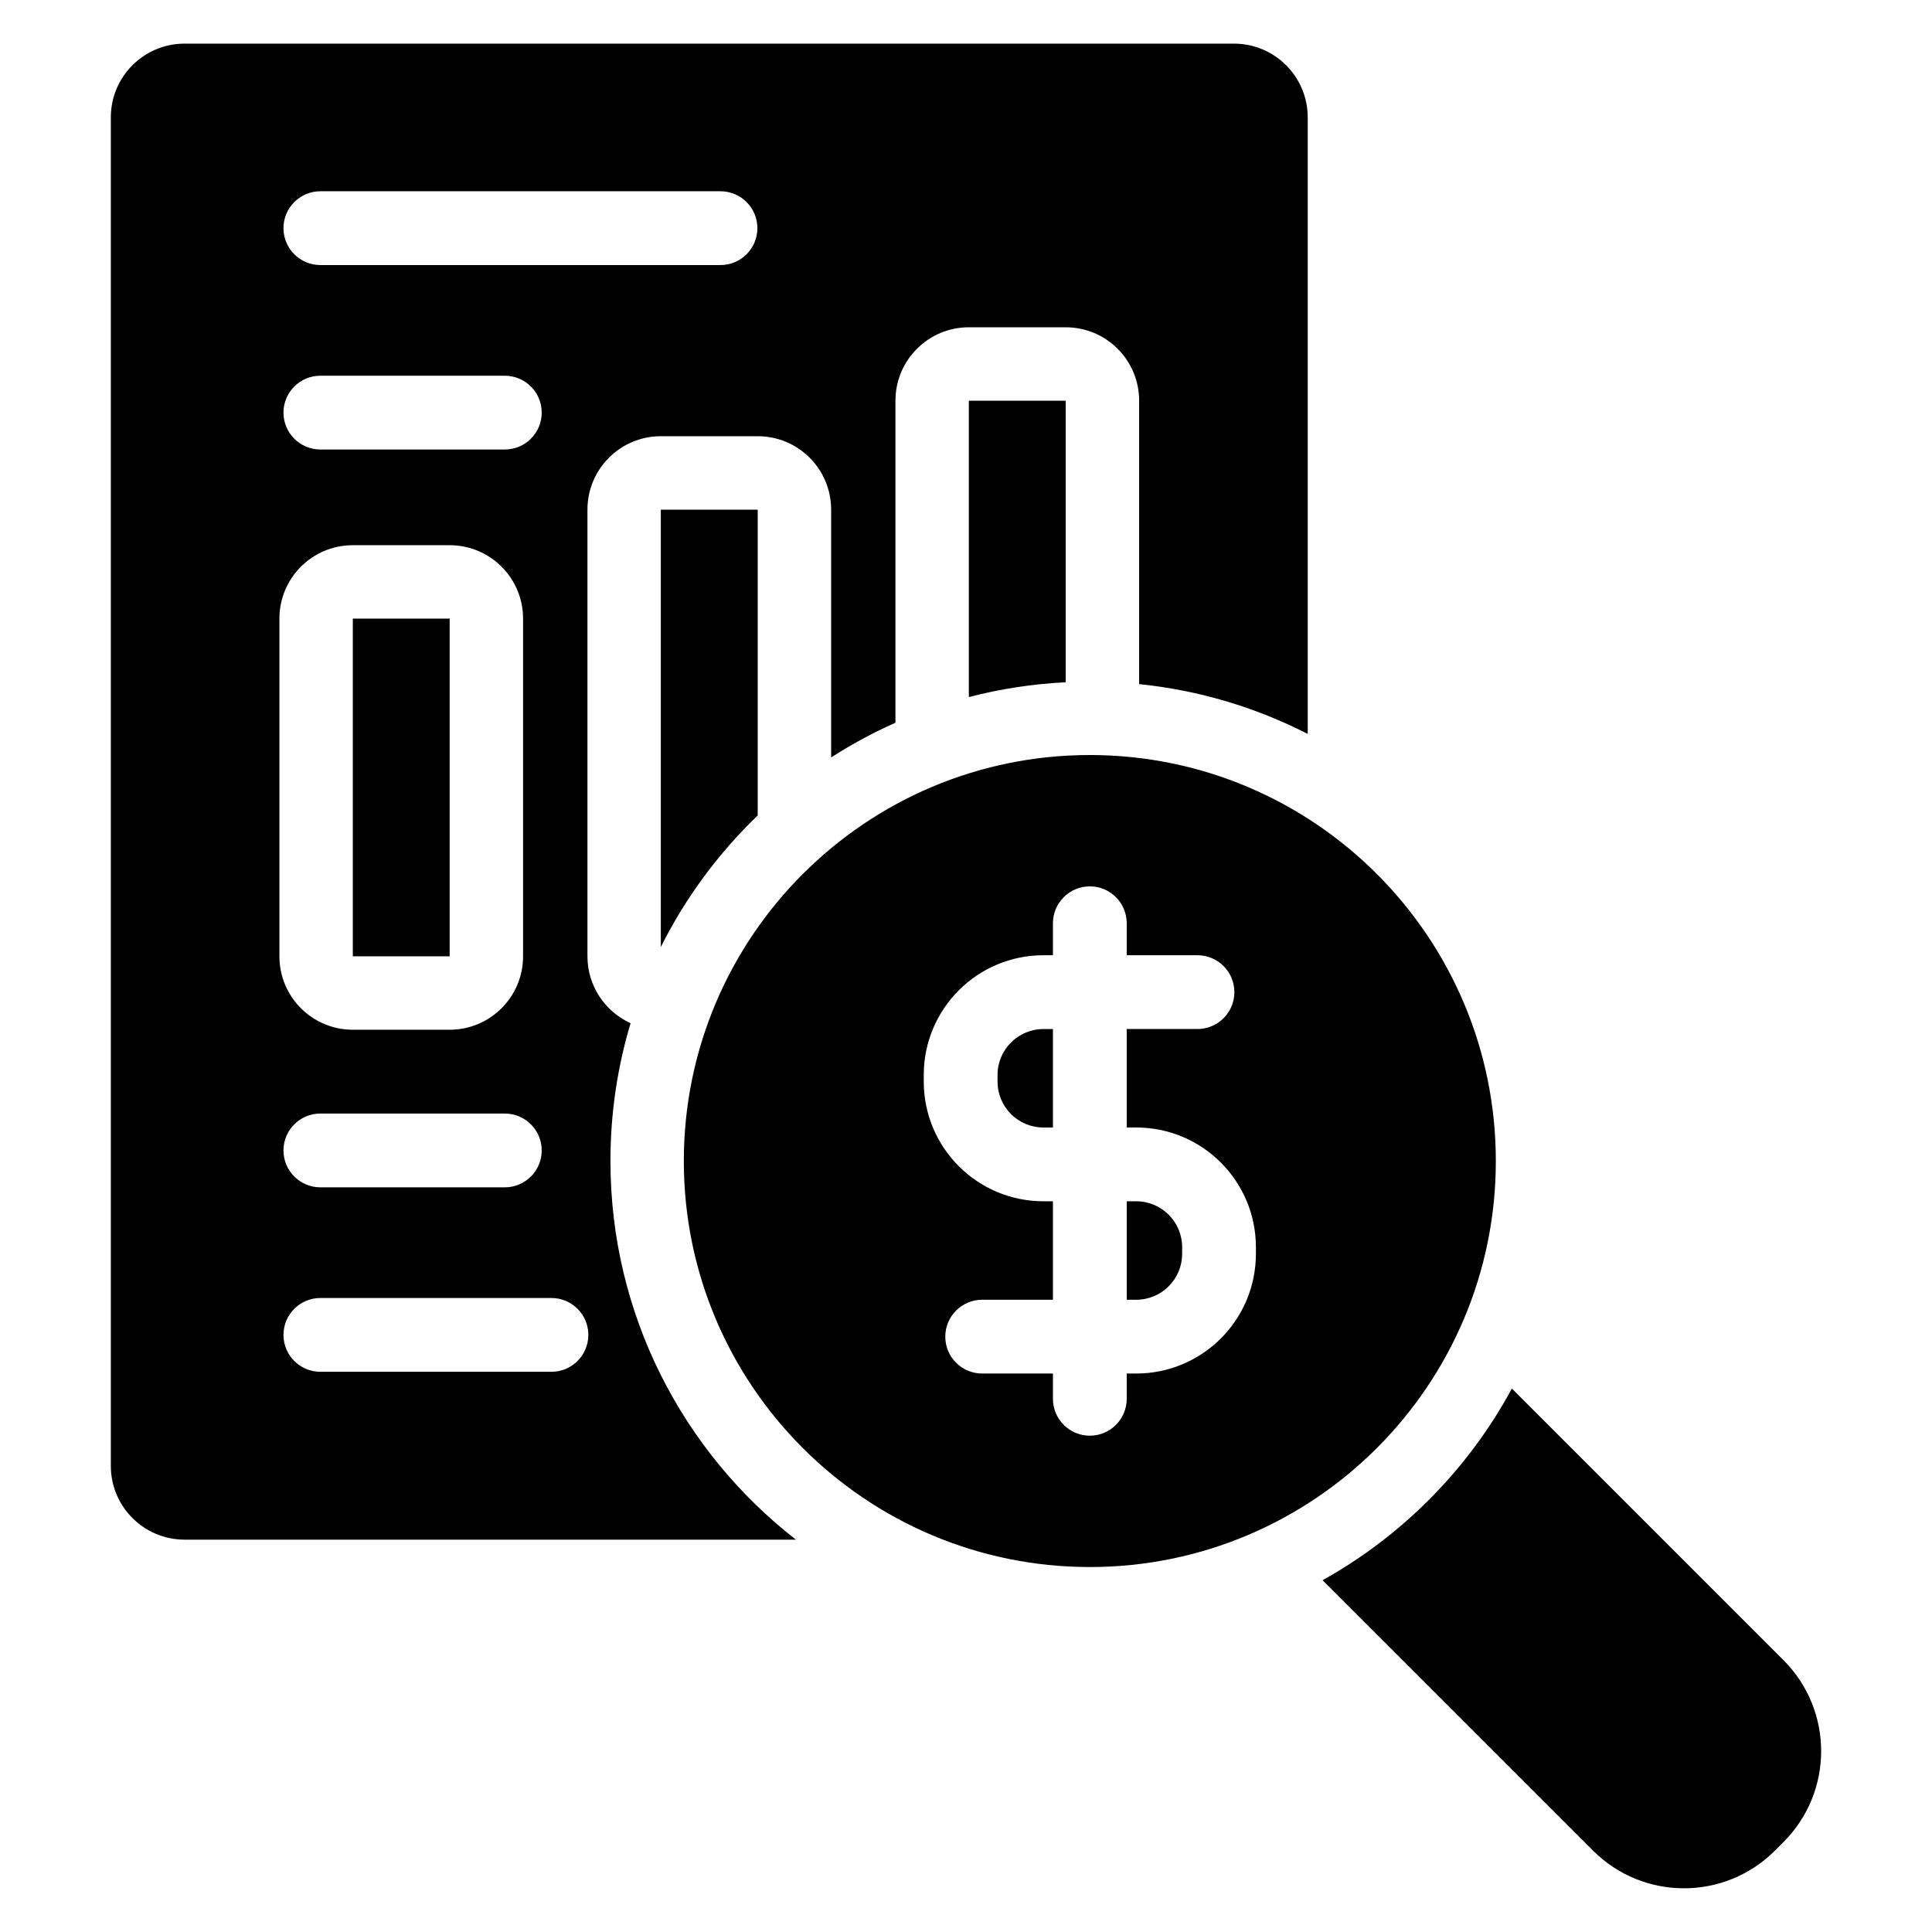
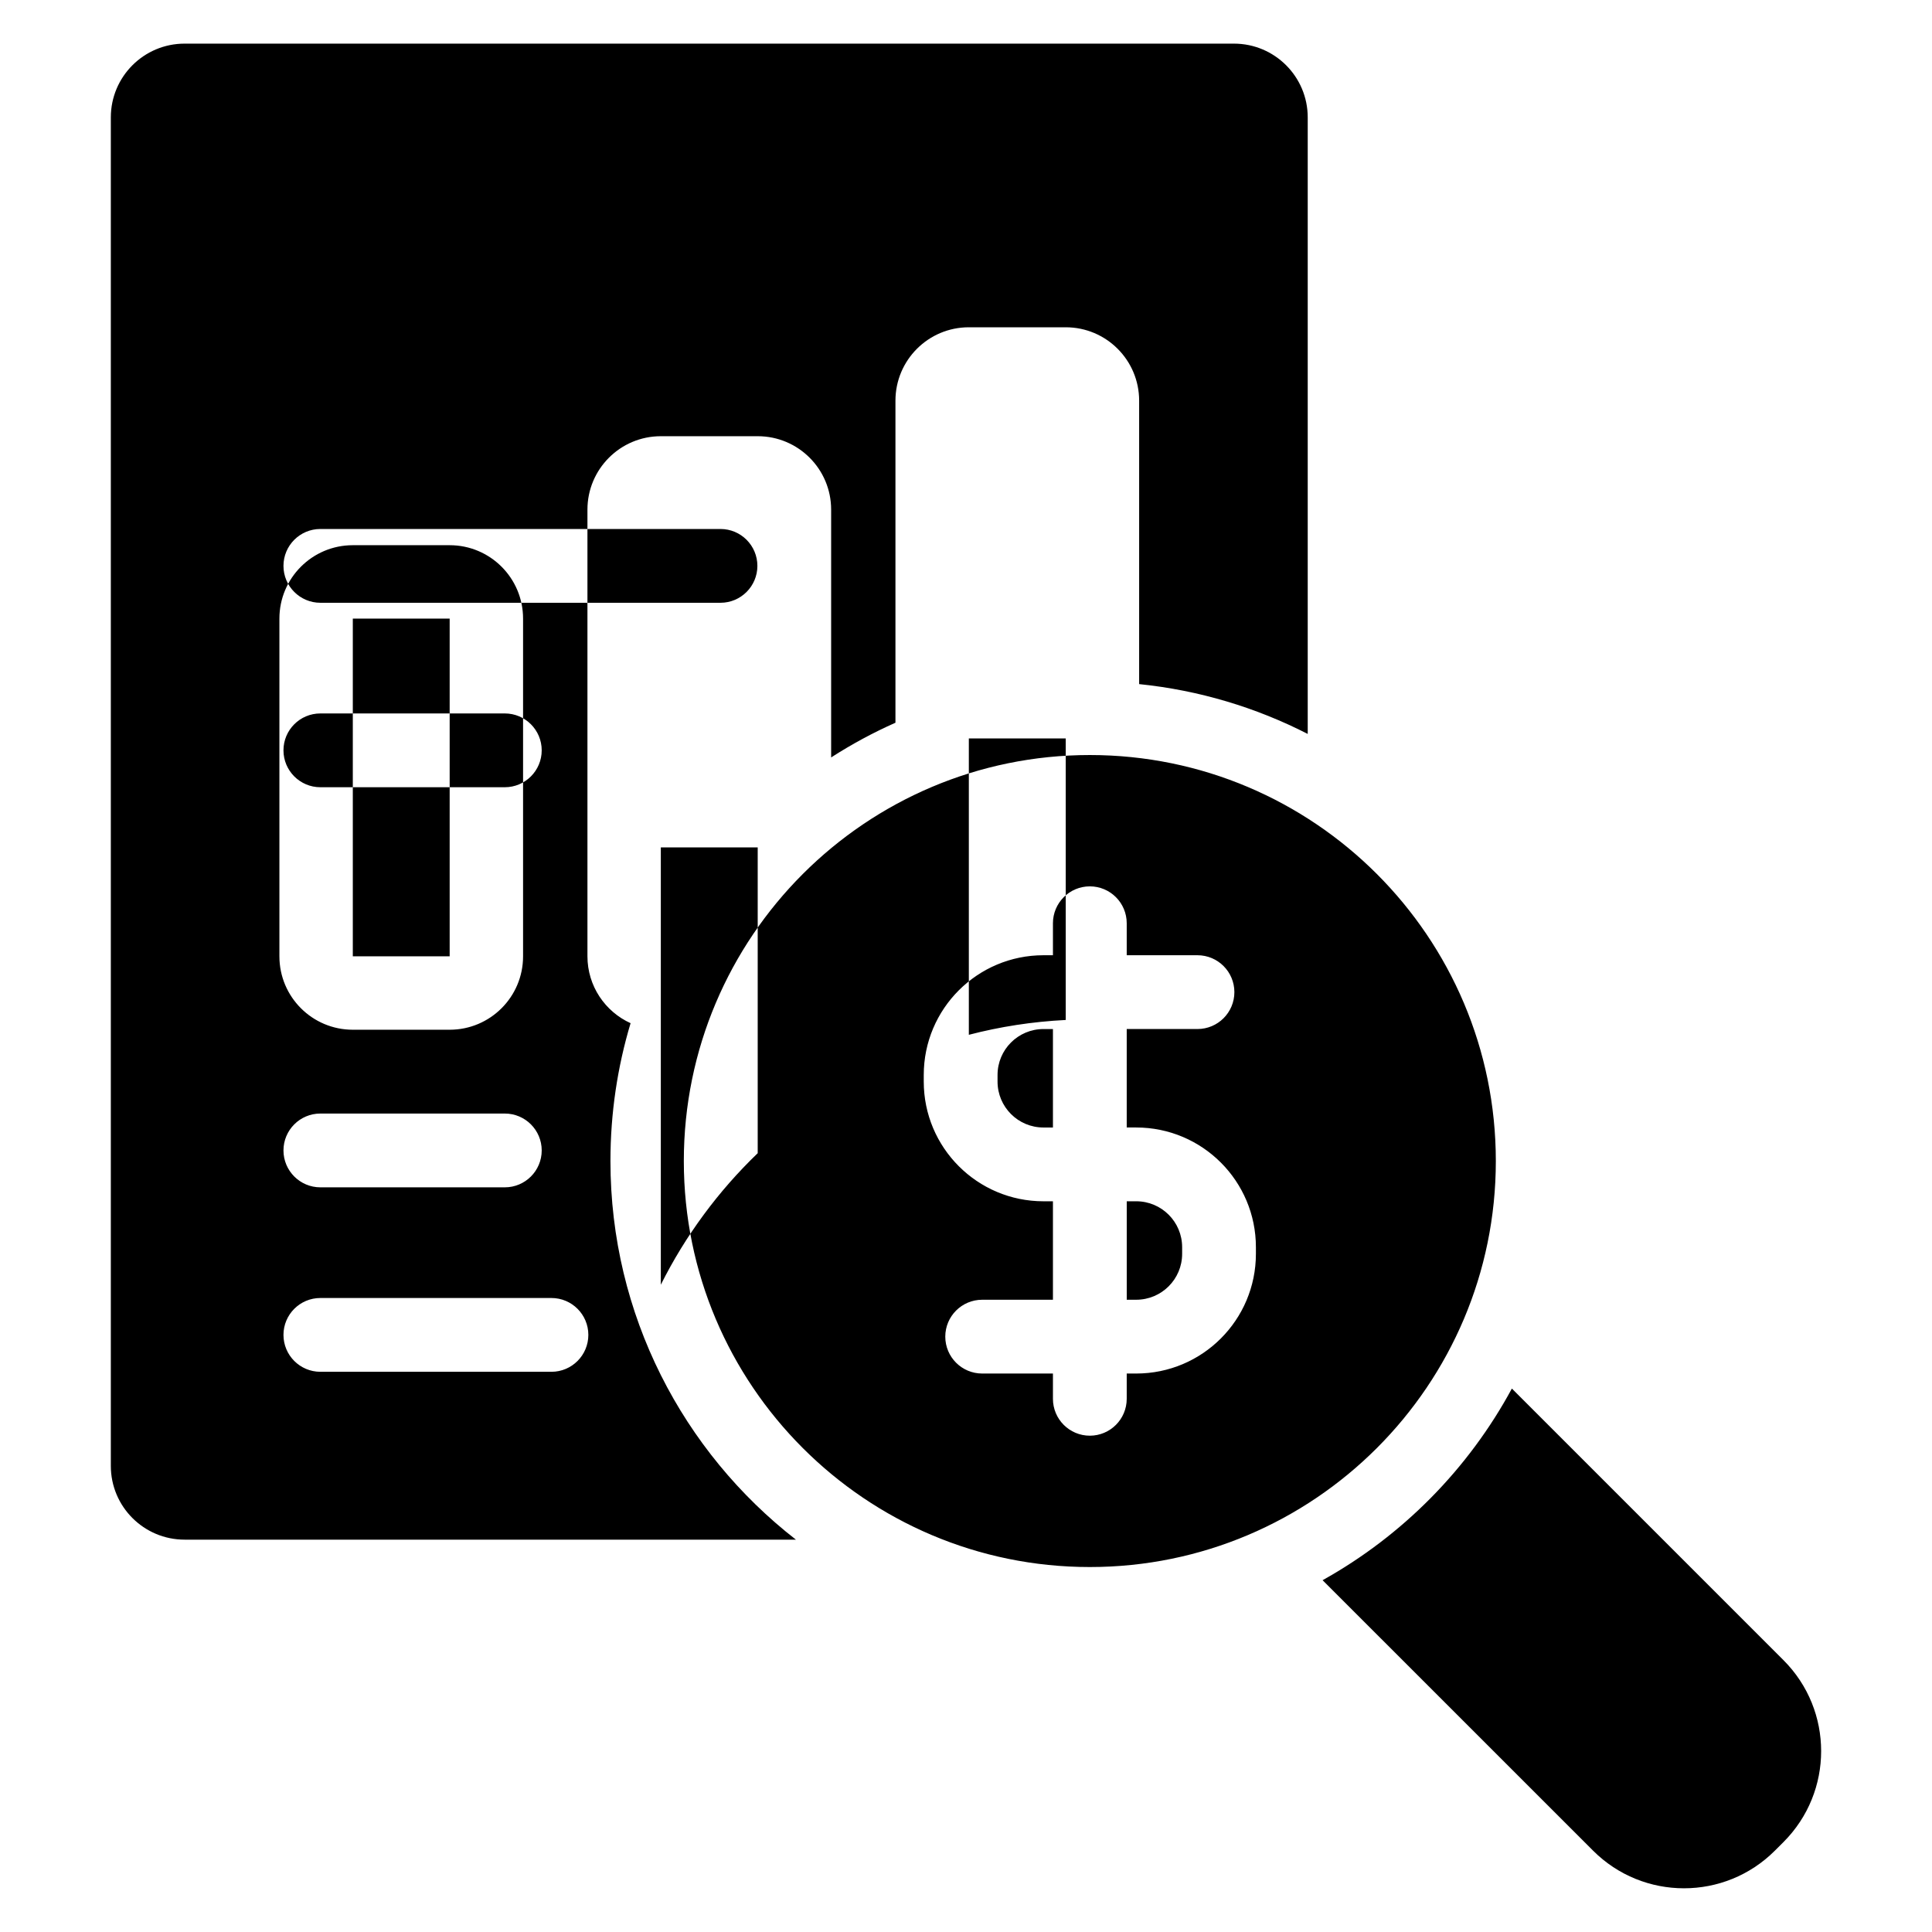
<svg xmlns="http://www.w3.org/2000/svg" fill="#000000" width="800px" height="800px" version="1.1" viewBox="144 144 512 512">
-   <path d="m544.66 511.98 71.98 71.98c13.309 13.312 13.309 34.891 0 48.207-0.754 0.754-1.516 1.512-2.269 2.266-13.309 13.312-34.891 13.312-48.199 0l-71.672-71.664c21.172-11.789 38.625-29.457 50.16-50.785zm-111.84-167.89c59.379 0 107.59 48.211 107.59 107.6 0 59.379-48.211 107.59-107.59 107.59-59.383 0-107.6-48.211-107.6-107.59 0-59.383 48.211-107.6 107.6-107.6zm-121.71 71.07c-3.473 11.574-5.336 23.832-5.336 36.523 0 40.773 19.25 77.086 49.152 100.34h-162c-10.801 0-19.555-8.754-19.555-19.555v-357.35c0-10.801 8.754-19.555 19.555-19.555h278.08c10.801 0 19.555 8.754 19.555 19.555v163.38c-13.652-6.984-28.73-11.574-44.676-13.203v-75.109c0-10.746-8.711-19.453-19.453-19.453h-25.676c-10.746 0-19.453 8.711-19.453 19.453v85.344c-5.938 2.633-11.629 5.715-17.043 9.199v-65.676c0-10.746-8.711-19.453-19.453-19.453h-25.676c-10.746 0-19.453 8.711-19.453 19.453v118.37c0 7.887 4.695 14.676 11.438 17.734zm111.93-18.012v-8.477c0-5.398 4.379-9.777 9.777-9.777 5.398 0 9.777 4.379 9.777 9.777v8.477h18.754c5.398 0 9.777 4.383 9.777 9.777 0 5.398-4.379 9.777-9.777 9.777h-18.754v26.094h2.508c17.523 0 31.727 14.207 31.727 31.727v1.75c0 17.523-14.203 31.727-31.727 31.727h-2.508v6.695c0 5.398-4.379 9.777-9.777 9.777-5.398 0-9.777-4.379-9.777-9.777v-6.695h-18.754c-5.398 0-9.777-4.379-9.777-9.777 0-5.391 4.379-9.777 9.777-9.777h18.754v-26.094h-2.508c-17.523 0-31.727-14.203-31.727-31.727v-1.75c0-17.52 14.203-31.727 31.727-31.727zm-194.14 110.39h61.242c5.398 0 9.777-4.383 9.777-9.777 0-5.398-4.379-9.777-9.777-9.777h-61.242c-5.398 0-9.777 4.379-9.777 9.777 0 5.391 4.379 9.777 9.777 9.777zm213.7-45.188v26.094h2.508c6.723 0 12.172-5.445 12.172-12.172v-1.75c0-6.719-5.445-12.172-12.172-12.172zm-213.7-3.695h48.883c5.398 0 9.777-4.383 9.777-9.777 0-5.398-4.379-9.777-9.777-9.777h-48.883c-5.398 0-9.777 4.379-9.777 9.777 0 5.391 4.379 9.777 9.777 9.777zm194.14-41.949h-2.508c-6.723 0-12.172 5.453-12.172 12.172v1.75c0 6.723 5.445 12.172 12.172 12.172h2.508zm-140.42-108.77c0-10.746-8.711-19.453-19.453-19.453h-25.668c-10.746 0-19.453 8.711-19.453 19.453v89.5c0 10.746 8.711 19.453 19.453 19.453h25.668c10.746 0 19.453-8.711 19.453-19.453zm-19.453 0h-25.668v89.5h25.668zm81.633 52.172c-10.422 10.02-19.141 21.797-25.676 34.859v-115.9h25.676zm81.629-35.305c-8.824 0.438-17.414 1.777-25.676 3.93v-78.535h25.676zm-197.53-61.68h48.883c5.398 0 9.777-4.383 9.777-9.777 0-5.398-4.379-9.777-9.777-9.777h-48.883c-5.398 0-9.777 4.379-9.777 9.777 0 5.391 4.379 9.777 9.777 9.777zm0-48.883h106.04c5.398 0 9.777-4.383 9.777-9.777 0-5.398-4.379-9.777-9.777-9.777h-106.04c-5.398 0-9.777 4.379-9.777 9.777 0 5.391 4.379 9.777 9.777 9.777z" fill-rule="evenodd" />
+   <path d="m544.66 511.98 71.98 71.98c13.309 13.312 13.309 34.891 0 48.207-0.754 0.754-1.516 1.512-2.269 2.266-13.309 13.312-34.891 13.312-48.199 0l-71.672-71.664c21.172-11.789 38.625-29.457 50.16-50.785zm-111.84-167.89c59.379 0 107.59 48.211 107.59 107.6 0 59.379-48.211 107.59-107.59 107.59-59.383 0-107.6-48.211-107.6-107.59 0-59.383 48.211-107.6 107.6-107.6zm-121.71 71.07c-3.473 11.574-5.336 23.832-5.336 36.523 0 40.773 19.25 77.086 49.152 100.34h-162c-10.801 0-19.555-8.754-19.555-19.555v-357.35c0-10.801 8.754-19.555 19.555-19.555h278.08c10.801 0 19.555 8.754 19.555 19.555v163.38c-13.652-6.984-28.73-11.574-44.676-13.203v-75.109c0-10.746-8.711-19.453-19.453-19.453h-25.676c-10.746 0-19.453 8.711-19.453 19.453v85.344c-5.938 2.633-11.629 5.715-17.043 9.199v-65.676c0-10.746-8.711-19.453-19.453-19.453h-25.676c-10.746 0-19.453 8.711-19.453 19.453v118.37c0 7.887 4.695 14.676 11.438 17.734zm111.93-18.012v-8.477c0-5.398 4.379-9.777 9.777-9.777 5.398 0 9.777 4.379 9.777 9.777v8.477h18.754c5.398 0 9.777 4.383 9.777 9.777 0 5.398-4.379 9.777-9.777 9.777h-18.754v26.094h2.508c17.523 0 31.727 14.207 31.727 31.727v1.75c0 17.523-14.203 31.727-31.727 31.727h-2.508v6.695c0 5.398-4.379 9.777-9.777 9.777-5.398 0-9.777-4.379-9.777-9.777v-6.695h-18.754c-5.398 0-9.777-4.379-9.777-9.777 0-5.391 4.379-9.777 9.777-9.777h18.754v-26.094h-2.508c-17.523 0-31.727-14.203-31.727-31.727v-1.75c0-17.52 14.203-31.727 31.727-31.727zm-194.14 110.39h61.242c5.398 0 9.777-4.383 9.777-9.777 0-5.398-4.379-9.777-9.777-9.777h-61.242c-5.398 0-9.777 4.379-9.777 9.777 0 5.391 4.379 9.777 9.777 9.777zm213.7-45.188v26.094h2.508c6.723 0 12.172-5.445 12.172-12.172v-1.75c0-6.719-5.445-12.172-12.172-12.172zm-213.7-3.695h48.883c5.398 0 9.777-4.383 9.777-9.777 0-5.398-4.379-9.777-9.777-9.777h-48.883c-5.398 0-9.777 4.379-9.777 9.777 0 5.391 4.379 9.777 9.777 9.777zm194.14-41.949h-2.508c-6.723 0-12.172 5.453-12.172 12.172v1.75c0 6.723 5.445 12.172 12.172 12.172h2.508zm-140.42-108.77c0-10.746-8.711-19.453-19.453-19.453h-25.668c-10.746 0-19.453 8.711-19.453 19.453v89.5c0 10.746 8.711 19.453 19.453 19.453h25.668c10.746 0 19.453-8.711 19.453-19.453zm-19.453 0h-25.668v89.5h25.668m81.633 52.172c-10.422 10.02-19.141 21.797-25.676 34.859v-115.9h25.676zm81.629-35.305c-8.824 0.438-17.414 1.777-25.676 3.93v-78.535h25.676zm-197.53-61.68h48.883c5.398 0 9.777-4.383 9.777-9.777 0-5.398-4.379-9.777-9.777-9.777h-48.883c-5.398 0-9.777 4.379-9.777 9.777 0 5.391 4.379 9.777 9.777 9.777zm0-48.883h106.04c5.398 0 9.777-4.383 9.777-9.777 0-5.398-4.379-9.777-9.777-9.777h-106.04c-5.398 0-9.777 4.379-9.777 9.777 0 5.391 4.379 9.777 9.777 9.777z" fill-rule="evenodd" />
</svg>